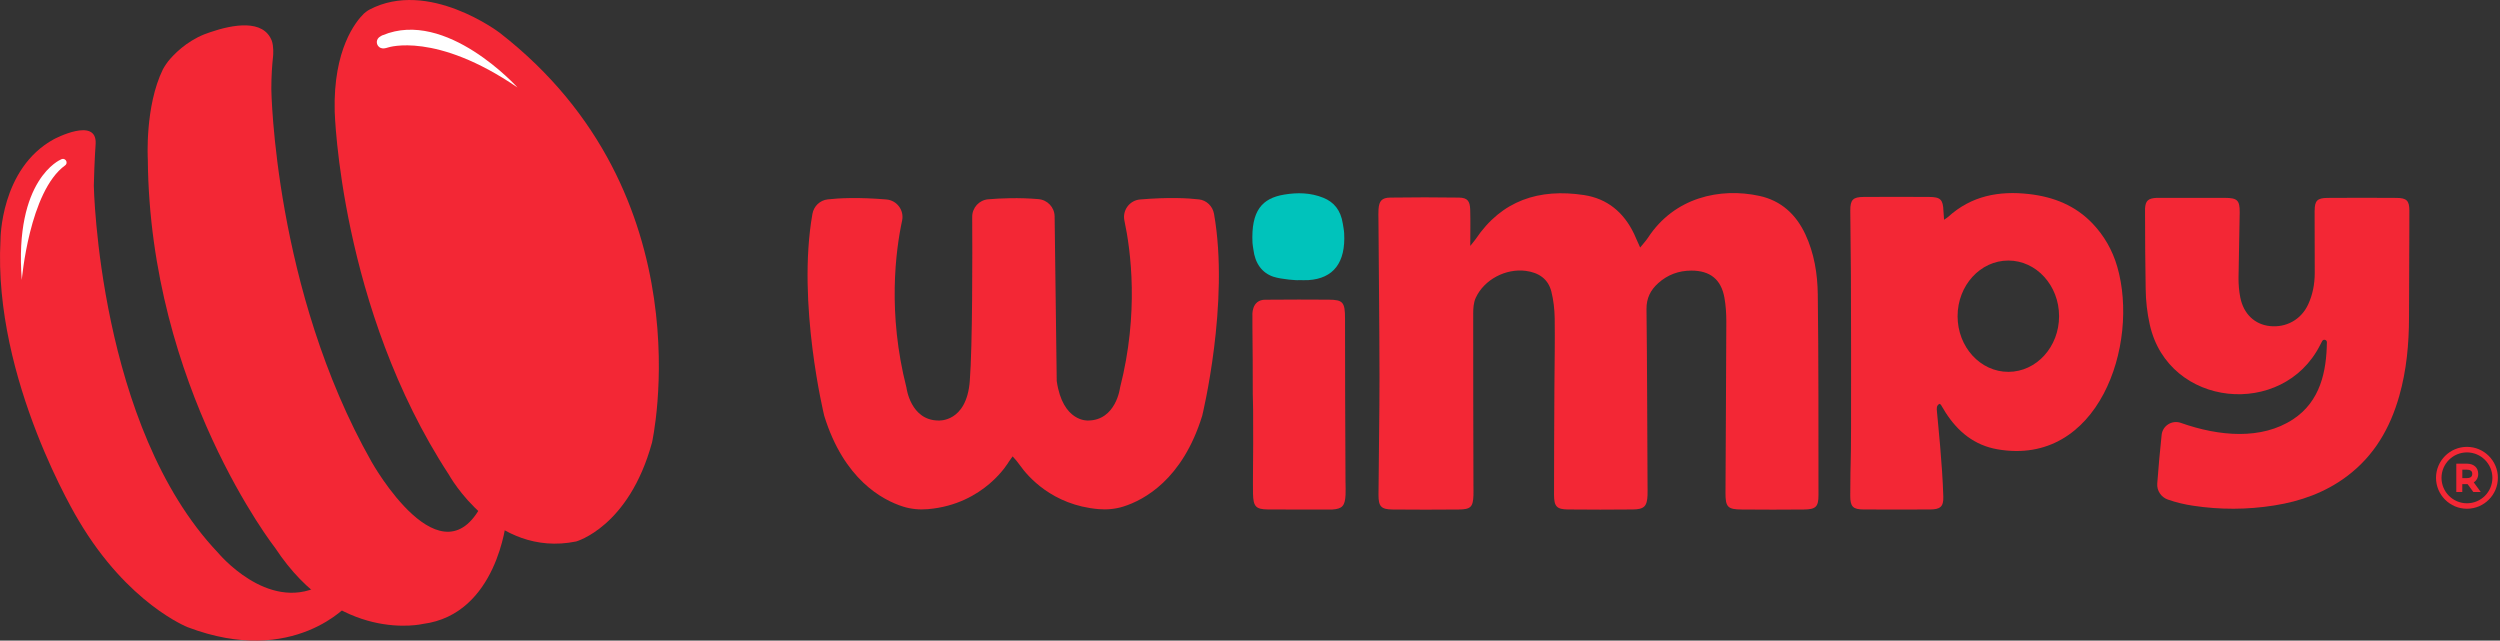
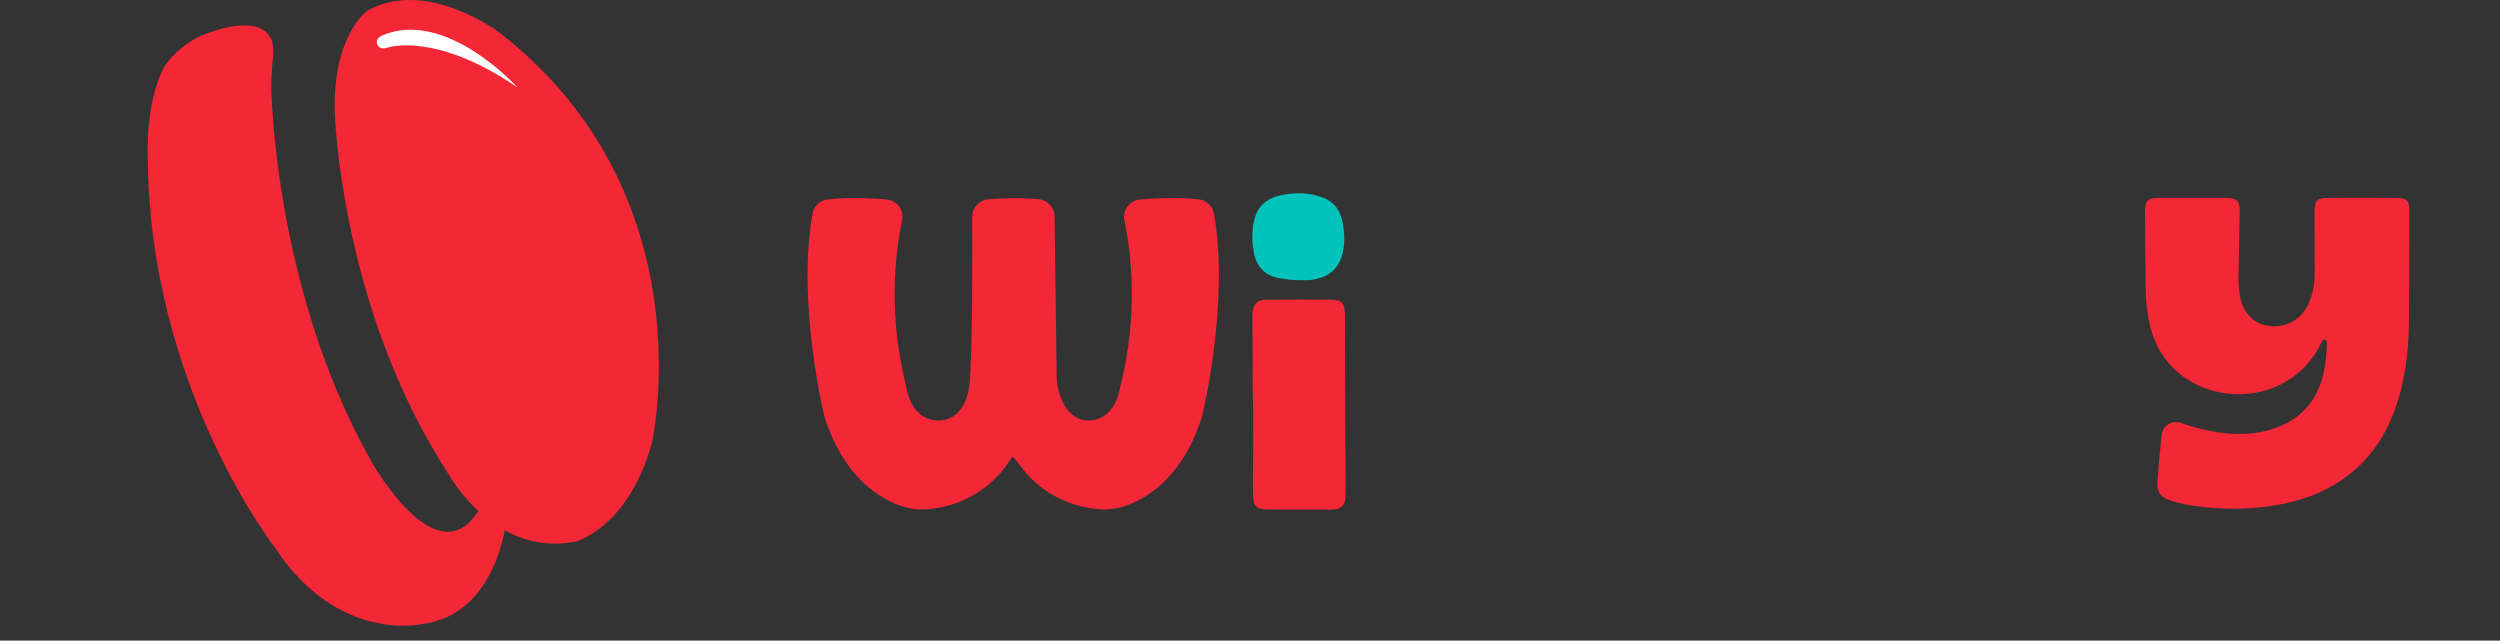
<svg xmlns="http://www.w3.org/2000/svg" width="320" height="82" viewBox="0 0 320 82" fill="none">
  <rect x="0" y="0" width="320" height="82" fill="#333333" stroke="none" />
  <g clip-path="url(#clip0_1291_13999)">
    <path d="M83.447 56.699C83.447 56.699 90.659 24.925 63.947 4.186C63.947 4.186 54.823 -2.752 47.274 1.239C46.995 1.381 46.642 1.686 46.584 1.735C45.557 2.735 42.633 6.301 42.841 14.265C42.841 14.265 43.518 39.434 57.456 60.757C57.456 60.757 63.327 71.429 73.739 69.31C73.739 69.31 80.491 67.46 83.442 56.699" fill="#F32735" />
-     <path d="M12.009 23.779C12.009 23.779 12.593 54.606 27.885 70.726C27.885 70.726 34.173 78.367 40.858 75.031L44.699 77.248C44.699 77.248 37.651 85.465 24.027 80.283C24.027 80.283 16.381 77.314 10.066 66.62C10.066 66.62 -0.911 48.646 0.062 30.743C0.062 30.743 0.013 21.566 6.912 17.81C6.912 17.81 12.429 14.88 12.243 18.407C12.243 18.407 12.084 20.482 12.009 23.779" fill="#F32735" />
    <path d="M64.792 66.615L61.951 64.031C56.686 75.403 47.566 59.12 47.566 59.12C35.08 37.089 34.73 11.416 34.73 11.416C34.73 9.681 34.836 8.336 34.925 7.482C34.934 7.416 34.938 7.35 34.947 7.288C34.987 6.885 35.035 5.947 34.792 5.221C33.712 2.429 29.832 3.124 26.912 4.119C26.637 4.212 26.372 4.31 26.119 4.407C23.814 5.341 22.261 6.947 21.54 7.823C21.505 7.867 21.102 8.403 20.85 8.876C18.522 13.637 18.92 20.394 18.92 20.394C19.168 49.646 35.243 70.168 35.243 70.168C43.358 82.451 54.137 79.863 54.137 79.863C63.655 78.633 64.805 66.628 64.805 66.628" fill="#F32735" />
-     <path d="M48.974 4.504C48.974 4.504 48.81 4.571 48.637 4.695C48.527 4.757 48.434 4.85 48.363 4.956C48.292 5.062 48.248 5.181 48.235 5.319C48.235 5.323 48.235 5.332 48.235 5.336C48.226 5.447 48.243 5.558 48.275 5.655C48.376 5.951 48.646 6.173 48.978 6.195C49.031 6.195 49.08 6.195 49.133 6.195C49.133 6.195 49.142 6.195 49.146 6.195C49.297 6.177 49.474 6.146 49.691 6.071C49.691 6.071 55.783 4.035 66.239 11.199C66.239 11.199 57.129 1.084 48.974 4.513" fill="white" />
-     <path d="M8.523 20.832C8.54 20.575 8.346 20.358 8.089 20.336C7.978 20.328 7.872 20.363 7.788 20.42C7.788 20.42 1.784 22.876 2.788 35.836C2.788 35.836 3.748 24.482 8.337 21.168C8.443 21.088 8.514 20.969 8.523 20.832" fill="white" />
-     <path d="M188.194 31.478C188.615 30.947 188.77 30.779 188.893 30.593C192.247 25.619 197.04 24.106 202.734 24.965C205.739 25.416 207.845 27.19 209.155 29.92C209.278 30.181 209.385 30.447 209.504 30.708C209.615 30.96 209.73 31.208 209.942 31.681C210.349 31.173 210.686 30.819 210.947 30.42C214.323 25.265 220.155 23.978 225.203 25.075C227.973 25.677 229.88 27.425 231.079 29.978C232.225 32.425 232.641 35.053 232.677 37.699C232.778 45.695 232.761 55.403 232.765 63.403C232.765 64.876 232.416 65.199 230.898 65.217C228.252 65.243 225.606 65.239 222.955 65.217C221.155 65.208 220.854 64.912 220.863 63.089C220.889 56.354 220.951 47.916 220.969 41.186C220.969 40.155 220.907 39.111 220.725 38.097C220.305 35.761 218.889 34.637 216.504 34.637C214.885 34.637 213.455 35.159 212.247 36.248C211.265 37.133 210.734 38.173 210.752 39.575C210.836 46.478 210.845 55.089 210.885 61.996C210.885 62.456 210.902 62.916 210.885 63.376C210.827 64.81 210.455 65.199 208.995 65.212C206.234 65.239 203.469 65.243 200.708 65.212C199.256 65.195 198.916 64.836 198.916 63.314C198.916 59.288 198.942 53.553 198.964 49.526C198.982 46.593 199.044 43.655 199 40.721C198.982 39.584 198.849 38.425 198.575 37.323C198.163 35.686 196.938 34.889 195.314 34.673C192.743 34.332 189.973 35.779 188.893 38.124C188.619 38.717 188.57 39.456 188.57 40.128C188.562 46.92 188.584 55.411 188.601 62.203C188.601 62.606 188.619 63.009 188.601 63.411C188.548 64.885 188.252 65.204 186.721 65.217C183.902 65.243 181.084 65.243 178.261 65.217C176.792 65.199 176.442 64.841 176.447 63.341C176.473 58.911 176.579 52.774 176.575 48.345C176.566 41.615 176.486 34.88 176.442 28.15C176.442 27.69 176.416 27.226 176.451 26.77C176.531 25.717 176.88 25.305 177.955 25.292C180.889 25.248 183.827 25.248 186.761 25.292C187.809 25.31 188.155 25.712 188.186 26.827C188.23 28.261 188.194 29.695 188.194 31.482" fill="#F32735" />
+     <path d="M48.974 4.504C48.974 4.504 48.81 4.571 48.637 4.695C48.527 4.757 48.434 4.85 48.363 4.956C48.292 5.062 48.248 5.181 48.235 5.319C48.235 5.323 48.235 5.332 48.235 5.336C48.226 5.447 48.243 5.558 48.275 5.655C48.376 5.951 48.646 6.173 48.978 6.195C49.133 6.195 49.142 6.195 49.146 6.195C49.297 6.177 49.474 6.146 49.691 6.071C49.691 6.071 55.783 4.035 66.239 11.199C66.239 11.199 57.129 1.084 48.974 4.513" fill="white" />
    <path d="M172.225 61.81C172.199 54.991 172.15 46.243 172.163 40.774C172.168 38.686 171.893 38.376 170.106 38.358C167.517 38.336 164.929 38.341 162.336 38.363C162.332 38.363 162.323 38.363 162.318 38.363H162.004C160.115 38.336 160.309 40.434 160.309 40.434V41.814C160.318 43.212 160.345 44.606 160.345 46.004C160.345 55.46 160.411 47.38 160.407 56.836C160.407 58.38 160.358 61.637 160.385 63.177C160.416 64.827 160.747 65.19 162.256 65.208C164.96 65.234 167.663 65.217 170.371 65.217C170.429 65.217 170.486 65.217 170.544 65.217C171.809 65.133 172.159 64.752 172.23 63.35C172.256 62.836 172.23 62.323 172.23 61.805" fill="#F32735" />
    <path d="M153.456 25.522C152.013 25.354 149.571 25.23 145.938 25.531C144.588 25.642 143.641 26.916 143.925 28.239C144.743 32.075 145.805 40.075 143.367 49.615C143.367 49.615 142.863 53.801 139.279 53.827C139.279 53.827 136.026 54.08 135.261 48.77L134.991 27.699C134.978 26.535 134.075 25.584 132.916 25.487C130.425 25.274 128.084 25.376 126.495 25.509C125.327 25.606 124.438 26.588 124.442 27.757C124.469 32.487 124.486 44.234 124.133 48.77C123.717 54.12 120.115 53.827 120.115 53.827C116.531 53.801 116.026 49.615 116.026 49.615C113.588 40.075 114.646 32.075 115.469 28.239C115.752 26.916 114.805 25.642 113.456 25.531C109.827 25.23 107.38 25.358 105.938 25.522C104.947 25.637 104.163 26.398 103.991 27.376C101.973 38.788 105.504 53.23 105.504 53.23C108.022 61.367 112.933 63.996 115.588 64.841C116.615 65.164 117.694 65.266 118.77 65.172C126.048 64.549 129.132 59.097 129.132 59.097L129.615 58.416C129.96 58.783 130.283 59.168 130.571 59.58C131.522 60.929 134.668 64.659 140.615 65.168C141.686 65.261 142.77 65.159 143.796 64.836C146.456 63.996 151.367 61.367 153.88 53.226C153.88 53.226 157.416 38.788 155.394 27.372C155.221 26.389 154.438 25.628 153.447 25.518" fill="#F32735" />
-     <path d="M271 34.111C270.403 32.053 269.354 30.199 267.863 28.628C265.651 26.301 262.872 25.203 259.739 24.841C255.876 24.398 252.332 25.053 249.359 27.765C249.235 27.876 249.084 27.956 248.841 28.124C248.81 27.668 248.775 27.336 248.761 26.996C248.708 25.544 248.39 25.217 246.925 25.208C244.137 25.195 241.35 25.195 238.562 25.208C237.182 25.217 236.832 25.562 236.837 26.947C236.845 29.69 236.907 32.434 236.916 35.177C236.934 43.363 236.952 46.496 236.934 54.681C236.925 60.084 236.859 58.053 236.832 63.451C236.828 64.854 237.177 65.204 238.536 65.212C241.367 65.226 244.199 65.226 247.036 65.212C248.354 65.208 248.779 64.854 248.744 63.593C248.629 59.438 248.053 54.133 247.929 52.677C247.898 52.305 247.841 51.903 248.257 51.69C248.354 51.752 248.407 51.77 248.429 51.801C248.637 52.137 248.832 52.487 249.044 52.819C250.62 55.27 252.735 56.996 255.664 57.509C268.584 59.774 273.903 44.111 271 34.102M257.067 47.597C253.478 47.597 250.571 44.407 250.571 40.473C250.571 36.54 253.478 33.35 257.067 33.35C260.655 33.35 263.562 36.54 263.562 40.473C263.562 44.407 260.655 47.597 257.067 47.597Z" fill="#F32735" />
    <path d="M296.279 26.938C296.279 25.695 296.615 25.345 297.903 25.332C300.858 25.31 303.81 25.31 306.766 25.332C308.049 25.341 308.394 25.69 308.398 26.934C308.407 28.863 308.385 30.796 308.381 32.726C308.372 39.734 308.367 33.589 308.354 40.597C308.35 44.009 308.04 47.394 307.102 50.695C305.947 54.757 303.929 58.327 300.381 60.982C297.642 63.031 294.487 64.164 291.097 64.699C287.642 65.248 284.164 65.257 280.695 64.73C279.615 64.566 278.562 64.319 277.491 63.947C276.624 63.646 276.058 62.805 276.128 61.889C276.288 59.796 276.465 57.73 276.69 55.659C276.819 54.478 278.022 53.734 279.146 54.128C284.089 55.876 289.487 56.319 293.518 53.668C297.018 51.363 297.792 47.513 297.841 43.814V43.805C297.841 43.473 297.394 43.367 297.239 43.659C297.146 43.832 297.053 44.009 296.965 44.186C292.195 53.584 277.566 52.195 275.177 41.575C274.836 40.066 274.659 38.5 274.646 36.956C274.575 29.314 274.584 34.832 274.566 27.195C274.566 27.026 274.558 26.858 274.566 26.69C274.628 25.69 274.96 25.385 276.044 25.327C276.177 25.319 276.31 25.327 276.443 25.327C279.221 25.327 281.996 25.323 284.774 25.327C286.381 25.332 286.695 25.628 286.681 27.19L286.531 35.575C286.527 36.407 286.593 37.257 286.757 38.075C287.177 40.19 288.611 41.535 290.549 41.739C292.642 41.956 294.531 40.916 295.434 38.991C296.031 37.712 296.283 36.345 296.288 34.947L296.27 26.938H296.279Z" fill="#F32735" />
    <path d="M163.013 35.429C161.535 34.938 160.646 33.721 160.429 31.907C160.398 31.637 160.332 31.367 160.318 31.097C160.124 26.951 161.553 25.376 164.38 24.907C166.071 24.624 167.756 24.655 169.398 25.319C170.752 25.867 171.61 26.92 171.871 28.584C171.938 29.013 172.031 29.442 172.053 29.872C172.252 33.606 170.69 35.646 167.478 35.854C167.057 35.88 166.632 35.854 166.208 35.854C166.203 35.911 164.035 35.766 163.009 35.425" fill="#00C3BB" />
-     <path d="M315.77 57.199C313.584 57.199 311.81 58.978 311.81 61.159C311.81 63.341 313.588 65.119 315.77 65.119C317.951 65.119 319.73 63.341 319.73 61.159C319.73 58.978 317.951 57.199 315.77 57.199ZM315.77 64.42C313.973 64.42 312.513 62.96 312.513 61.164C312.513 59.367 313.973 57.907 315.77 57.907C317.566 57.907 319.026 59.367 319.026 61.164C319.026 62.96 317.566 64.42 315.77 64.42ZM317.208 60.646C317.208 59.845 316.646 59.349 315.743 59.349H314.407V62.973H315.172V61.965H315.743C315.779 61.965 315.814 61.965 315.849 61.965L316.588 62.978H317.54L316.641 61.743C317.009 61.513 317.212 61.128 317.212 60.65M315.748 61.199H315.177V60.119H315.748C316.447 60.119 316.447 60.518 316.447 60.65C316.447 60.783 316.447 61.199 315.748 61.199Z" fill="#F32735" />
  </g>
  <defs>
    <clipPath id="clip0_1291_13999">
      <rect width="319.73" height="82" fill="white" />
    </clipPath>
  </defs>
</svg>